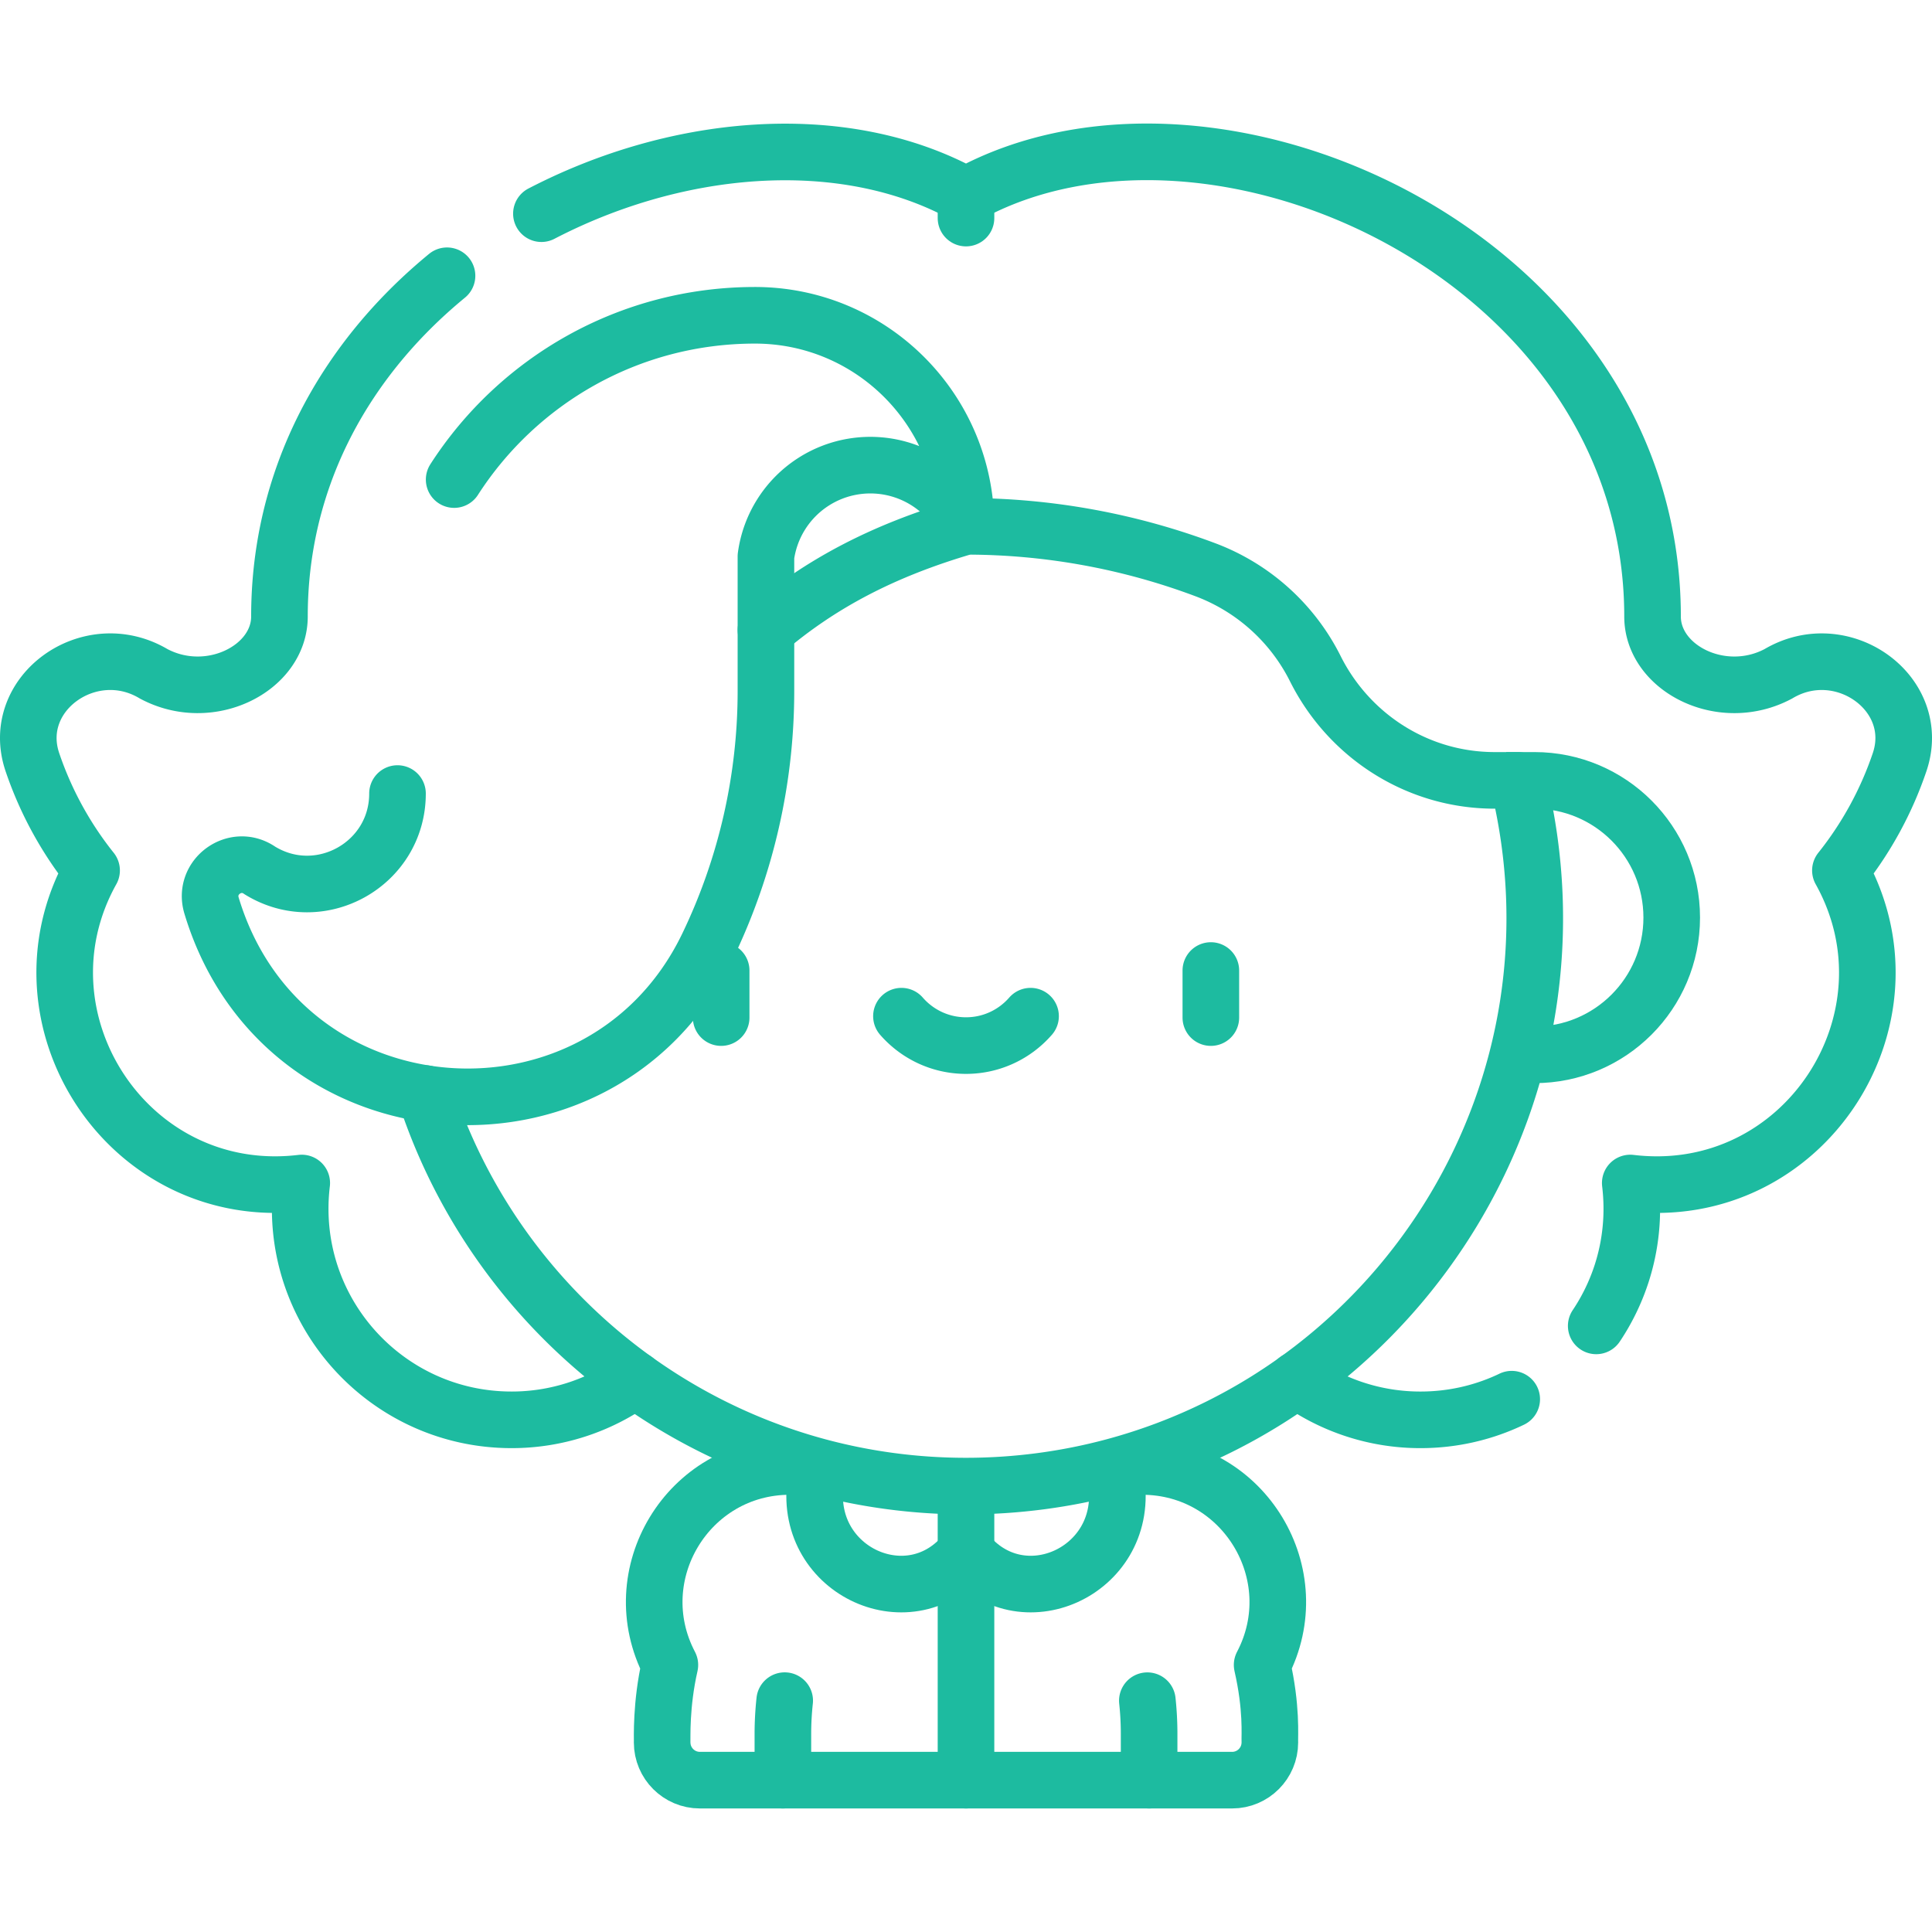
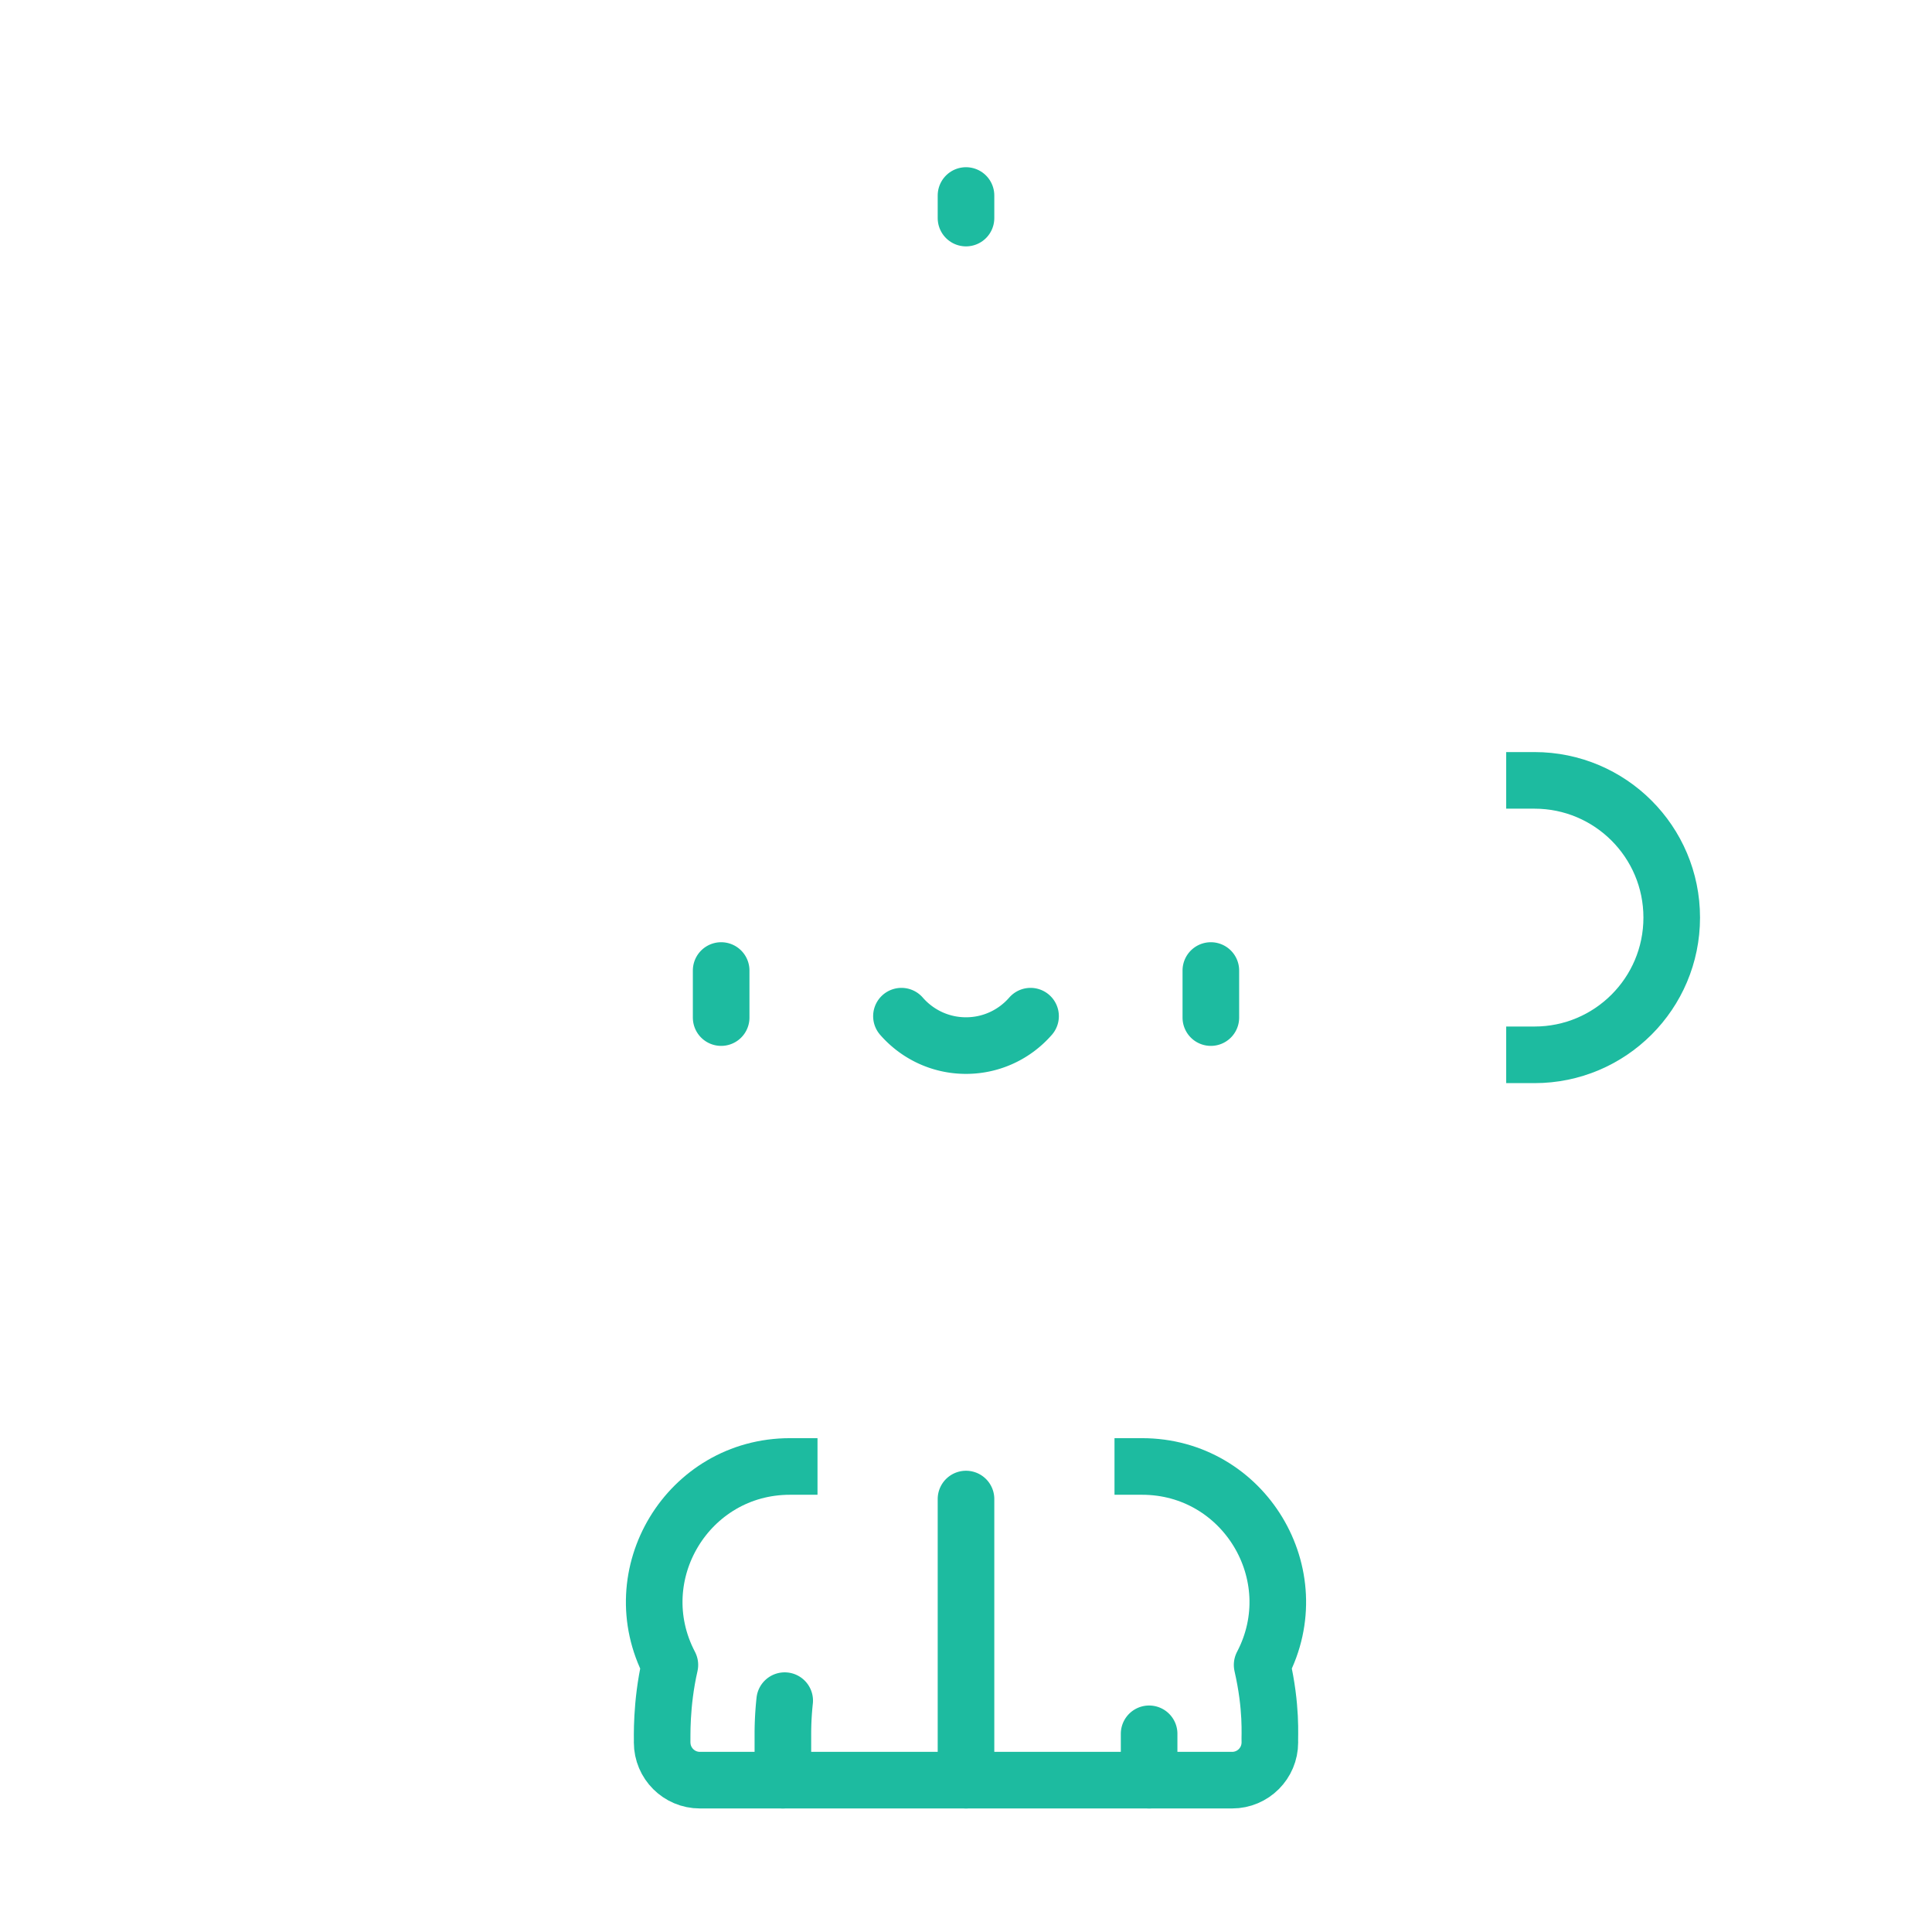
<svg xmlns="http://www.w3.org/2000/svg" width="512" height="512" x="0" y="0" viewBox="0 0 512 512" style="enable-background:new 0 0 512 512" xml:space="preserve" class="">
  <g>
-     <path d="M256 471.76v-74.496M191.114 257.201v12.468M320.886 257.201v12.468M238.893 269.298c4.159 4.773 10.278 7.793 17.107 7.793 6.828 0 12.947-3.02 17.107-7.793M304.528 471.76v-12.282c0-2.965-.159-5.892-.468-8.777M207.951 450.69a82.297 82.297 0 0 0-.479 8.788v12.282" style="stroke-width:15;stroke-linecap:round;stroke-linejoin:round;stroke-miterlimit:10;" fill="none" stroke="#1dbba0" stroke-width="15" stroke-linecap="round" stroke-linejoin="round" stroke-miterlimit="10" data-original="#000000" class="" />
-     <path d="m216.649 388.629-.562 4.571c-2.872 23.331 25.378 36.124 39.914 18.075 14.537 18.048 42.786 5.254 39.914-18.077l-.563-4.57" style="stroke-width:15;stroke-linejoin:round;stroke-miterlimit:10;" fill="none" stroke="#1dbba0" stroke-width="15" stroke-linejoin="round" stroke-miterlimit="10" data-original="#000000" class="" />
-     <path d="M112.693 289.802c15.649 48.134 54.92 85.58 103.956 98.827h0c25.724 6.95 53.037 6.927 78.704 0h0c77.568-20.934 126.981-100.667 106.883-181.821h-6.124c-20.642 0-38.67-11.918-47.513-29.547l-.038-.077a53.709 53.709 0 0 0-29.147-26.206h0A180.468 180.468 0 0 0 256 139.48c-22.281 6.489-38.746 15.363-53.018 27.48" style="stroke-width:15;stroke-linecap:round;stroke-linejoin:round;stroke-miterlimit:10;" fill="none" stroke="#1dbba0" stroke-width="15" stroke-linecap="round" stroke-linejoin="round" stroke-miterlimit="10" data-original="#000000" class="" />
-     <path d="M105.341 210.3c0 18.697-20.48 30.172-36.426 20.411l-.045-.027c-6.516-4.536-15.1 1.688-12.814 9.291h.001c8.767 29.148 31.749 45.948 56.636 49.827 28.747 4.481 60.037-8.28 74.907-39.212a155.692 155.692 0 0 0 15.382-67.51v-35.632a27.923 27.923 0 0 1 53.019-7.968c0-30.887-25.039-55.925-55.925-55.925-33.458 0-62.865 17.345-79.72 43.534" style="stroke-width:15;stroke-linecap:round;stroke-linejoin:round;stroke-miterlimit:10;" fill="none" stroke="#1dbba0" stroke-width="15" stroke-linecap="round" stroke-linejoin="round" stroke-miterlimit="10" data-original="#000000" class="" />
+     <path d="M256 471.76v-74.496M191.114 257.201v12.468M320.886 257.201v12.468M238.893 269.298c4.159 4.773 10.278 7.793 17.107 7.793 6.828 0 12.947-3.02 17.107-7.793M304.528 471.76v-12.282M207.951 450.69a82.297 82.297 0 0 0-.479 8.788v12.282" style="stroke-width:15;stroke-linecap:round;stroke-linejoin:round;stroke-miterlimit:10;" fill="none" stroke="#1dbba0" stroke-width="15" stroke-linecap="round" stroke-linejoin="round" stroke-miterlimit="10" data-original="#000000" class="" />
    <path d="M216.649 388.629h-7.309c-27.005 0-44.352 28.681-31.814 52.598-2.424 10.6-2.001 19.507-2.05 20.532 0 5.523 4.477 10 10 10h141.049c5.523 0 10-4.477 10-10-.089-1.833.558-9.124-2.05-20.532 12.538-23.917-4.809-52.598-31.814-52.598h-7.307" style="stroke-width:15;stroke-linejoin:round;stroke-miterlimit:10;" fill="none" stroke="#1dbba0" stroke-width="15" stroke-linejoin="round" stroke-miterlimit="10" data-original="#000000" class="" />
-     <path d="M343.681 365.684a55.743 55.743 0 0 0 32.756 10.588c33.409 0 59.635-29.138 55.599-62.76 45.811 5.499 77.72-43.33 55.692-82.834a94.572 94.572 0 0 0 15.686-28.693c6.167-18.19-15.19-33.518-32.158-23.404-14.917 7.935-33.313-1.456-33.313-15.197 0-95.198-116.454-147.957-181.942-111.571-65.11-36.177-181.943 15.91-181.943 111.57 0 13.741-18.397 23.132-33.313 15.197-16.981-10.121-38.322 5.224-32.159 23.404a94.572 94.572 0 0 0 15.686 28.693c-21.985 39.427 9.808 88.342 55.692 82.834-4.031 33.584 22.154 62.76 55.599 62.76a55.751 55.751 0 0 0 32.762-10.592" style="stroke-width:15;stroke-linecap:round;stroke-linejoin:round;stroke-miterlimit:10;stroke-dasharray:60,30,659,30,1000,0;" fill="none" stroke="#1dbba0" stroke-width="15" stroke-linecap="round" stroke-linejoin="round" stroke-miterlimit="10" stroke-dasharray="60,30,659,30,1000,0" data-original="#000000" class="" />
    <path d="M406.658 279.54c20.084 0 36.366-16.281 36.366-36.366s-16.282-36.366-36.366-36.366" style="stroke-width:15;stroke-linecap:square;stroke-linejoin:round;stroke-miterlimit:10;" fill="none" stroke="#1dbba0" stroke-width="15" stroke-linecap="square" stroke-linejoin="round" stroke-miterlimit="10" data-original="#000000" class="" />
    <path d="M256 51.812v5.98" style="stroke-width:15;stroke-linecap:round;stroke-linejoin:round;stroke-miterlimit:10;stroke-dasharray:60,30,659,30,1000,0;" fill="none" stroke="#1dbba0" stroke-width="15" stroke-linecap="round" stroke-linejoin="round" stroke-miterlimit="10" stroke-dasharray="60,30,659,30,1000,0" data-original="#000000" class="" />
  </g>
</svg>